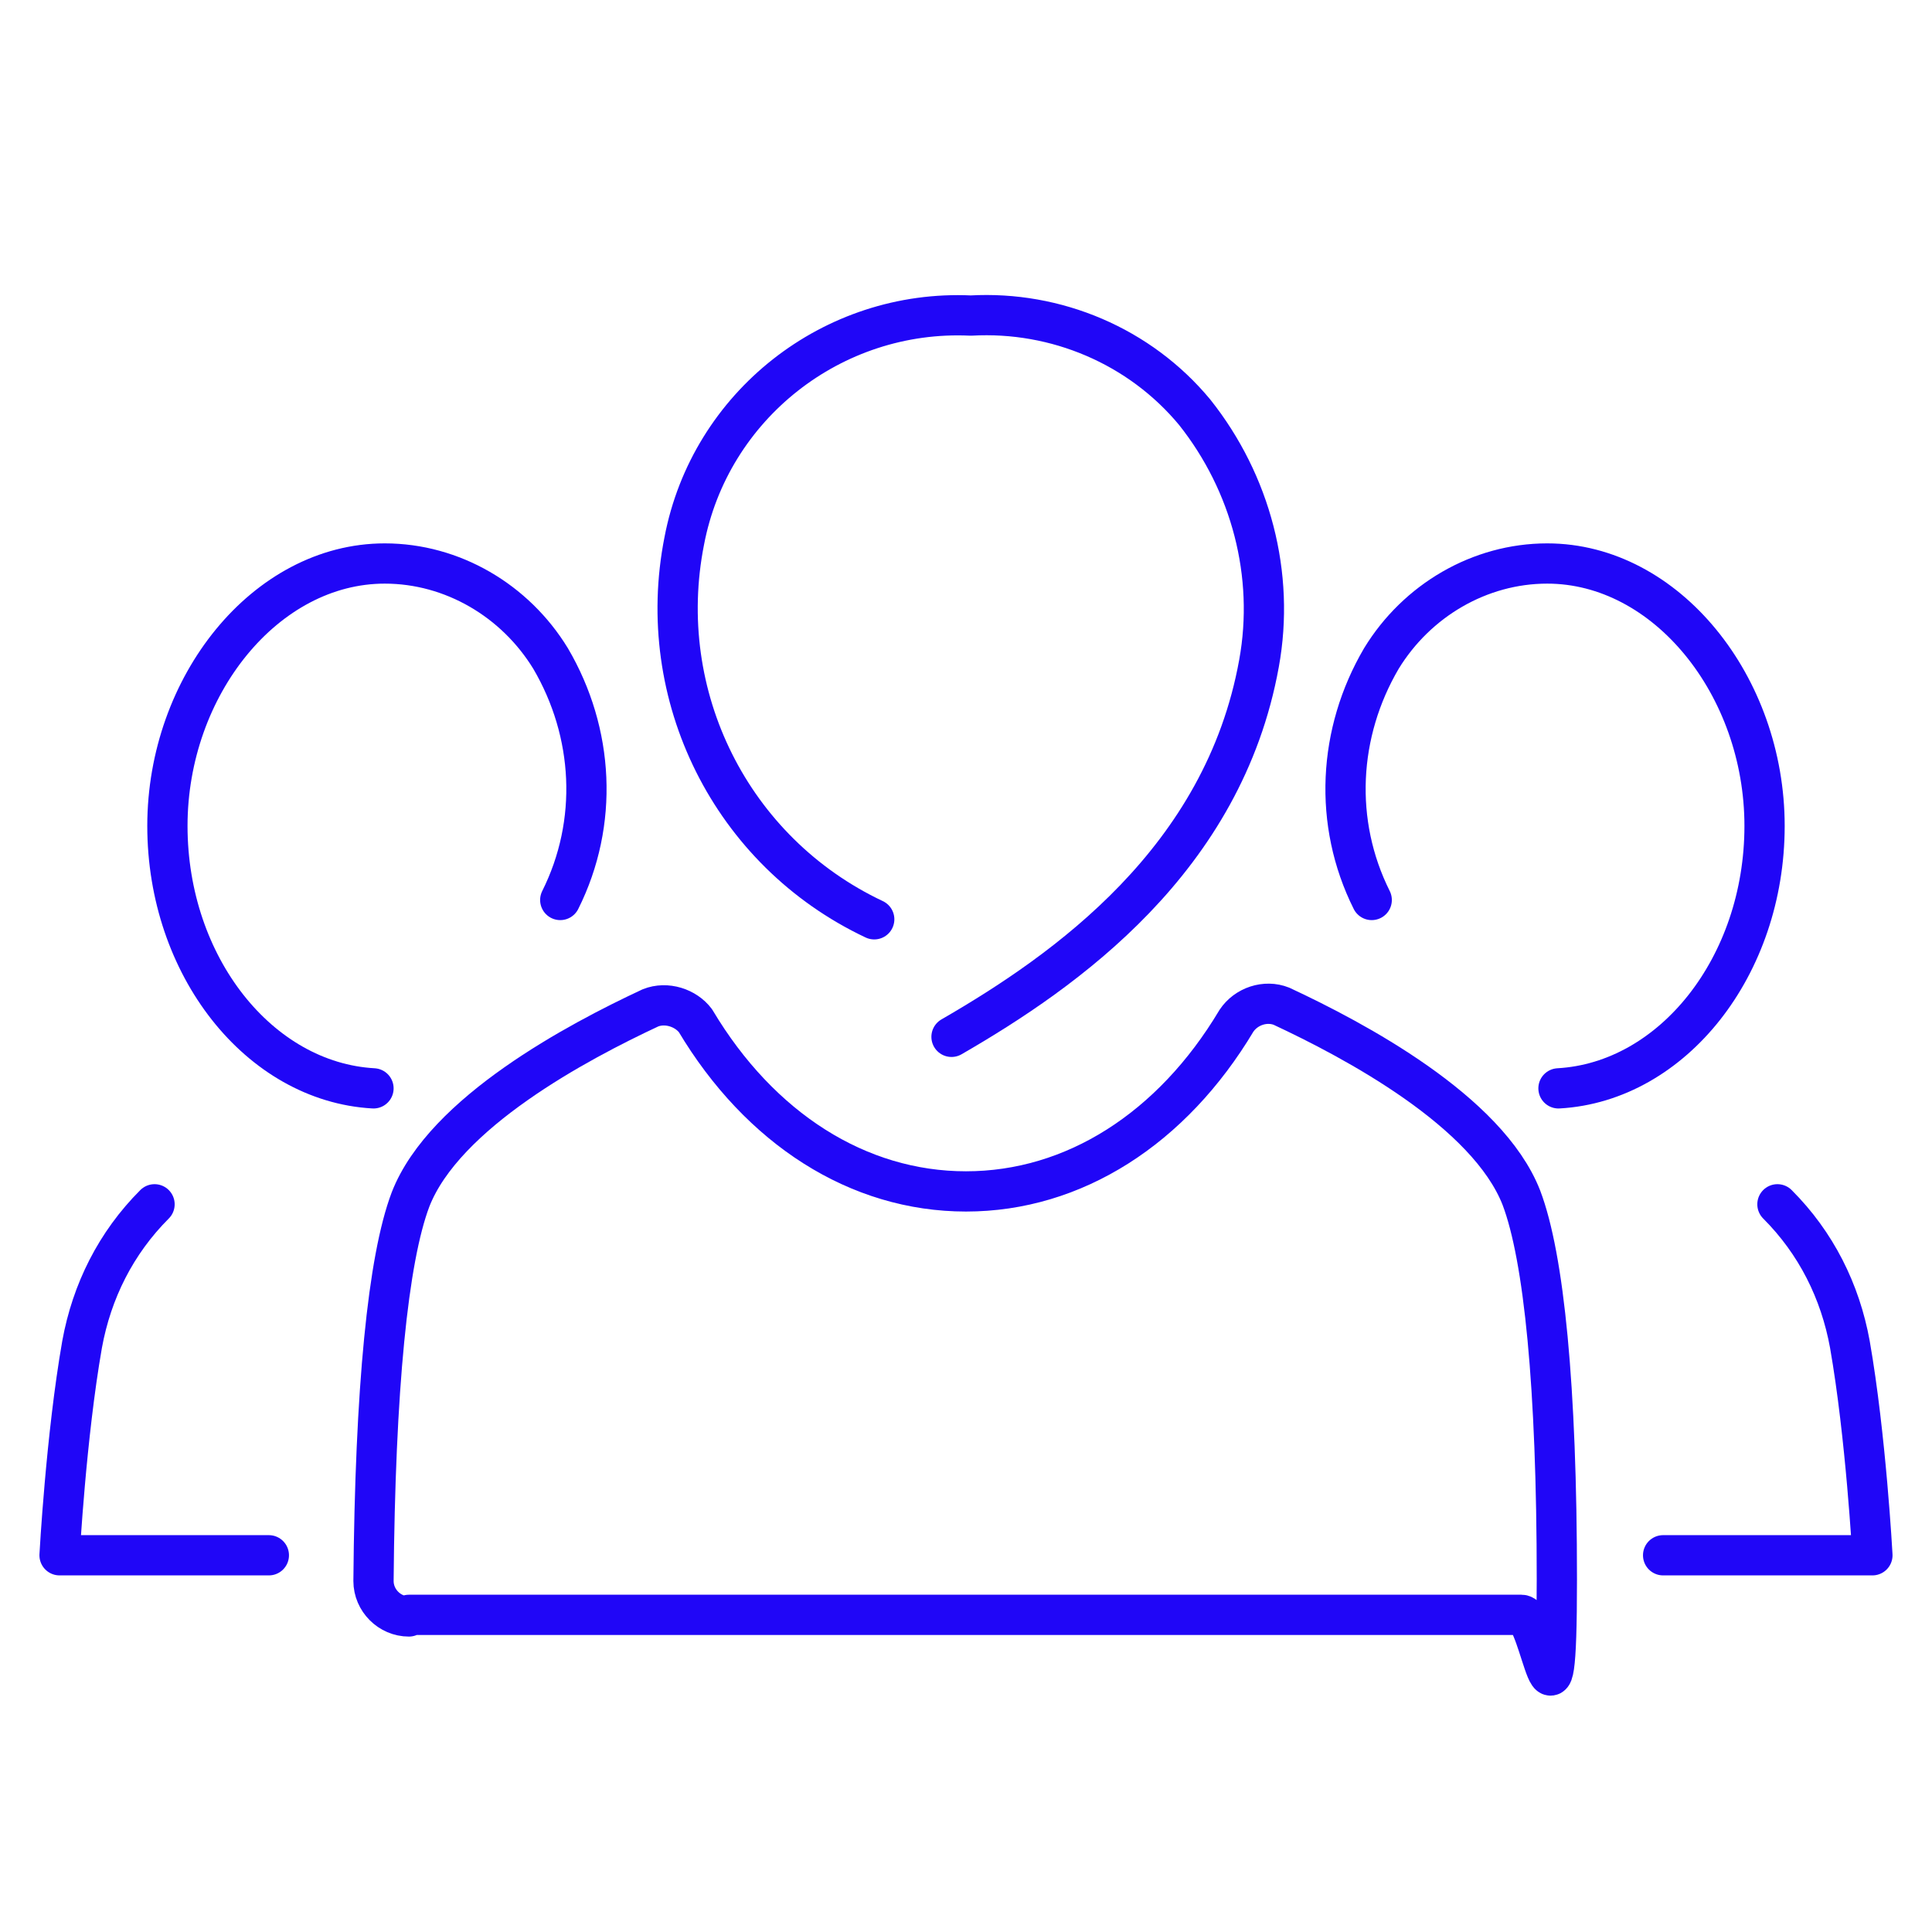
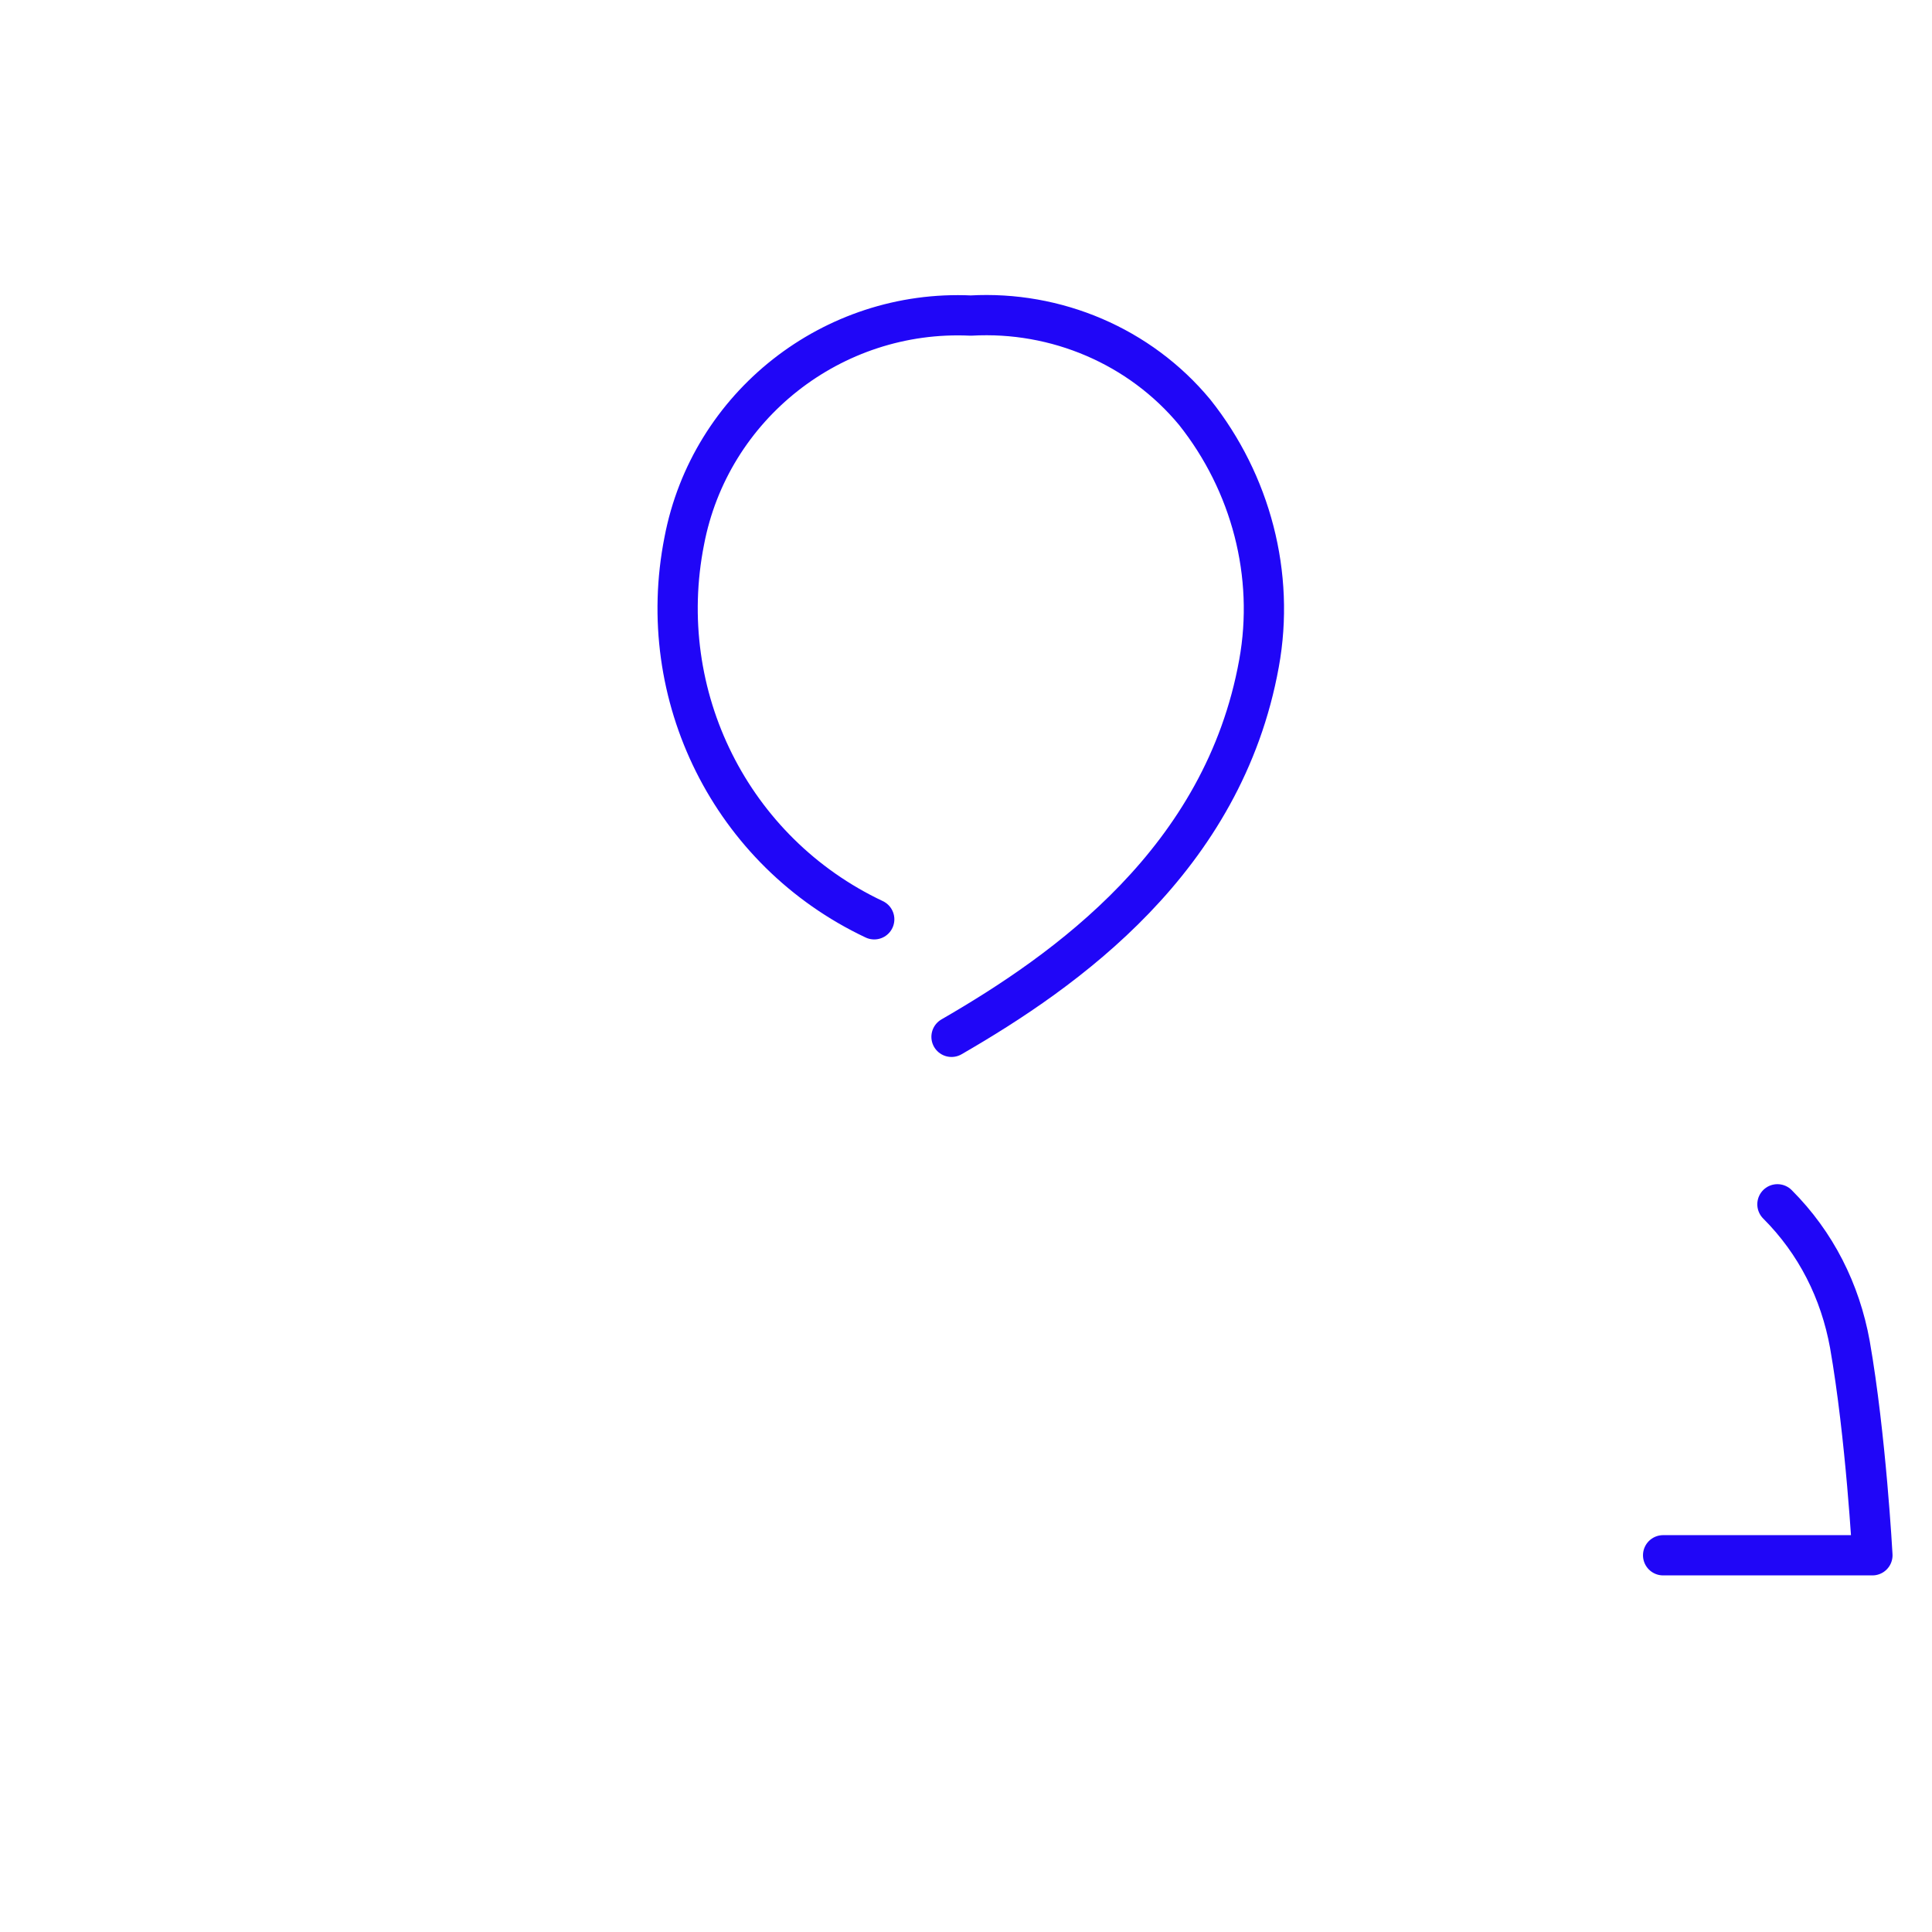
<svg xmlns="http://www.w3.org/2000/svg" width="120" height="120" viewBox="0 0 120 120" fill="none">
-   <path d="M23.198 67.6C16.098 67.2 10.398 60 10.398 51.3C10.398 42.6 16.498 35 23.898 35C28.098 35 31.998 37.3 34.198 40.9C36.898 45.5 37.198 51.1 34.798 55.9" stroke="#2006F7" stroke-width="2.5" stroke-linecap="round" stroke-linejoin="round" />
-   <path d="M16.699 96.601H3.699C3.699 96.601 4.099 89.201 5.099 83.501C5.699 80.201 7.199 77.201 9.599 74.801" stroke="#2006F7" stroke-width="2.5" stroke-linecap="round" stroke-linejoin="round" />
-   <path d="M96.8 67.6C103.9 67.2 109.6 60 109.6 51.3C109.6 42.6 103.5 35 96.1 35C91.9 35 88 37.3 85.8 40.9C83.1 45.5 82.8 51.1 85.2 55.9" stroke="#2006F7" stroke-width="2.5" stroke-linecap="round" stroke-linejoin="round" />
  <path d="M103.299 96.601H116.299C116.299 96.601 115.899 89.201 114.899 83.501C114.299 80.201 112.799 77.201 110.399 74.801" stroke="#2006F7" stroke-width="2.5" stroke-linecap="round" stroke-linejoin="round" />
  <path d="M54.3 57.1C45.4 52.9 40.6 43.2 42.5 33.6C44.1 25.2 51.7 19.2 60.3 19.6C65.6 19.3 70.8 21.5 74.2 25.6C77.7 30 79.2 35.7 78.2 41.2C76 53.4 66.2 60.3 59.1 64.4" stroke="#2006F7" stroke-width="2.5" stroke-linecap="round" stroke-linejoin="round" />
-   <path d="M25.399 100.401C24.199 100.401 23.199 99.401 23.199 98.201C23.299 86.201 24.099 78.201 25.499 74.501C27.599 69.101 35.899 64.701 40.399 62.601C41.399 62.201 42.599 62.601 43.199 63.401C47.199 70.101 53.299 74.001 59.999 74.001C66.699 74.001 72.799 70.101 76.799 63.401C77.399 62.501 78.599 62.101 79.599 62.501C84.099 64.601 92.399 69.001 94.499 74.401C95.899 78.101 96.699 86.101 96.699 98.101C96.699 110.101 95.699 100.301 94.499 100.301H25.399V100.401Z" stroke="#2006F7" stroke-width="2.5" stroke-linecap="round" stroke-linejoin="round" />
</svg>